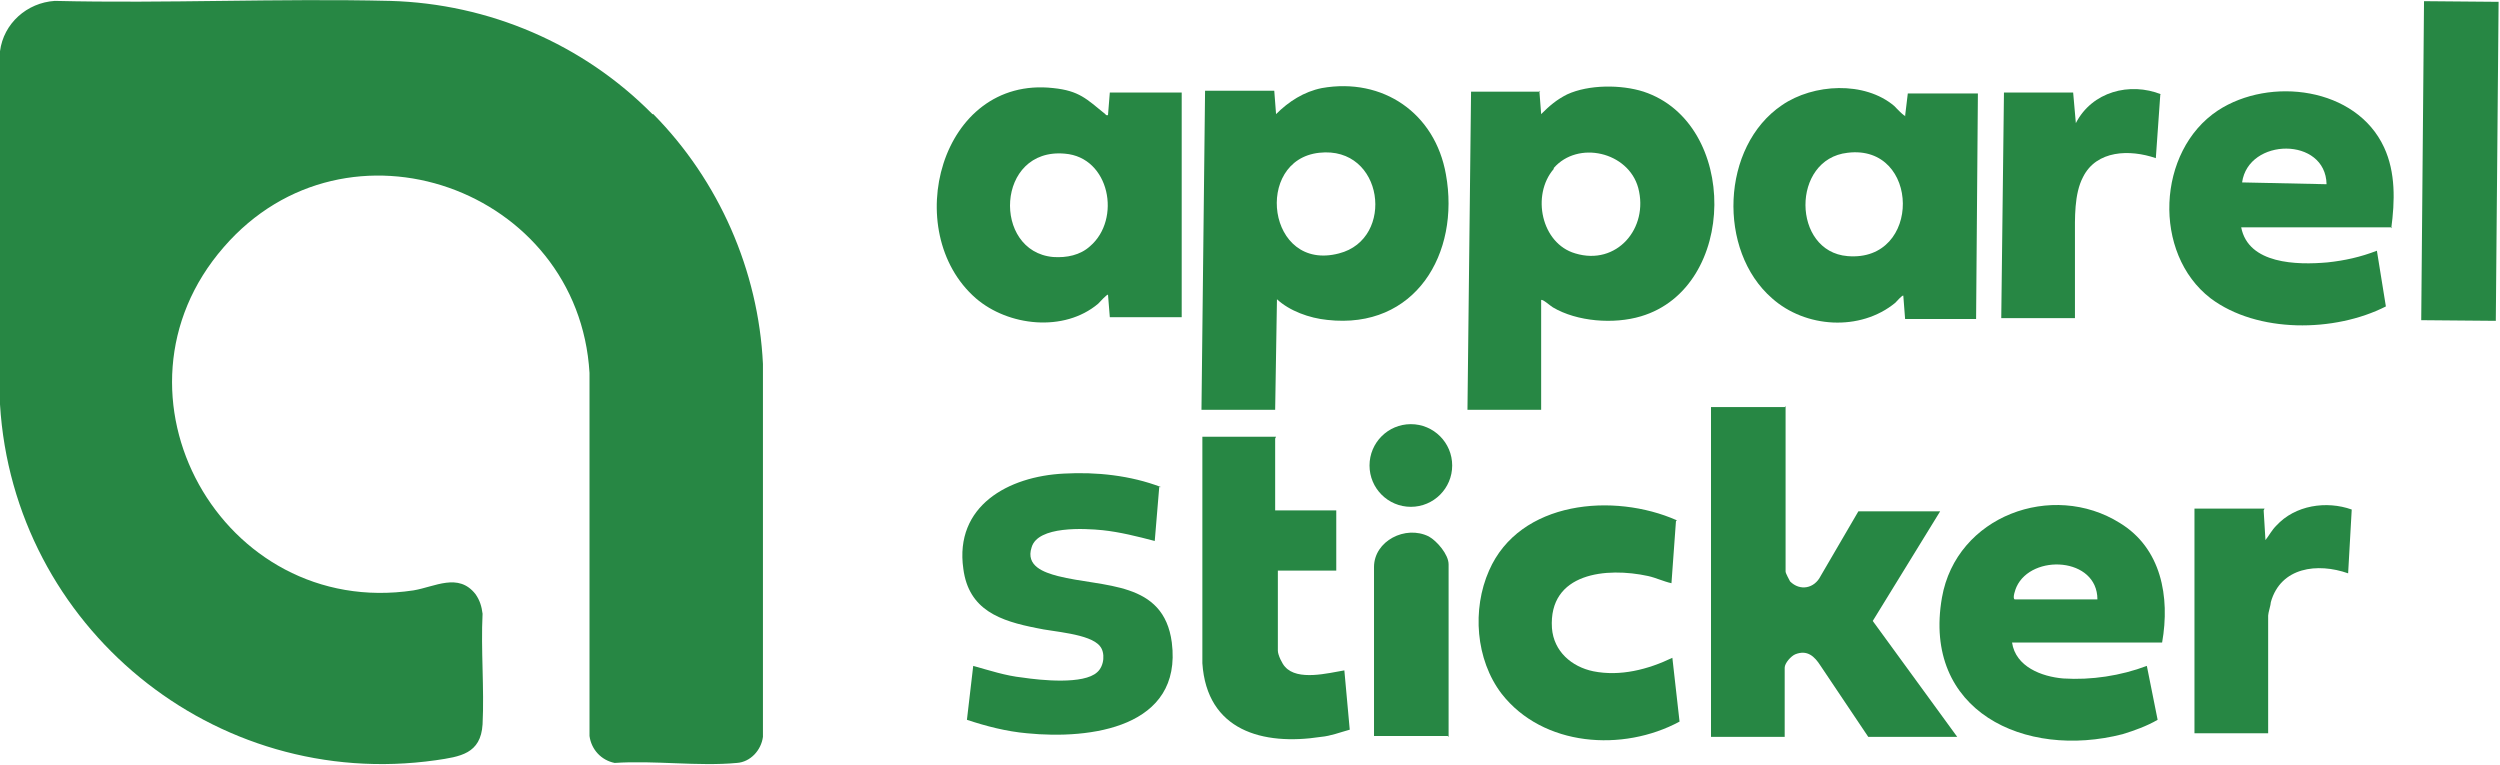
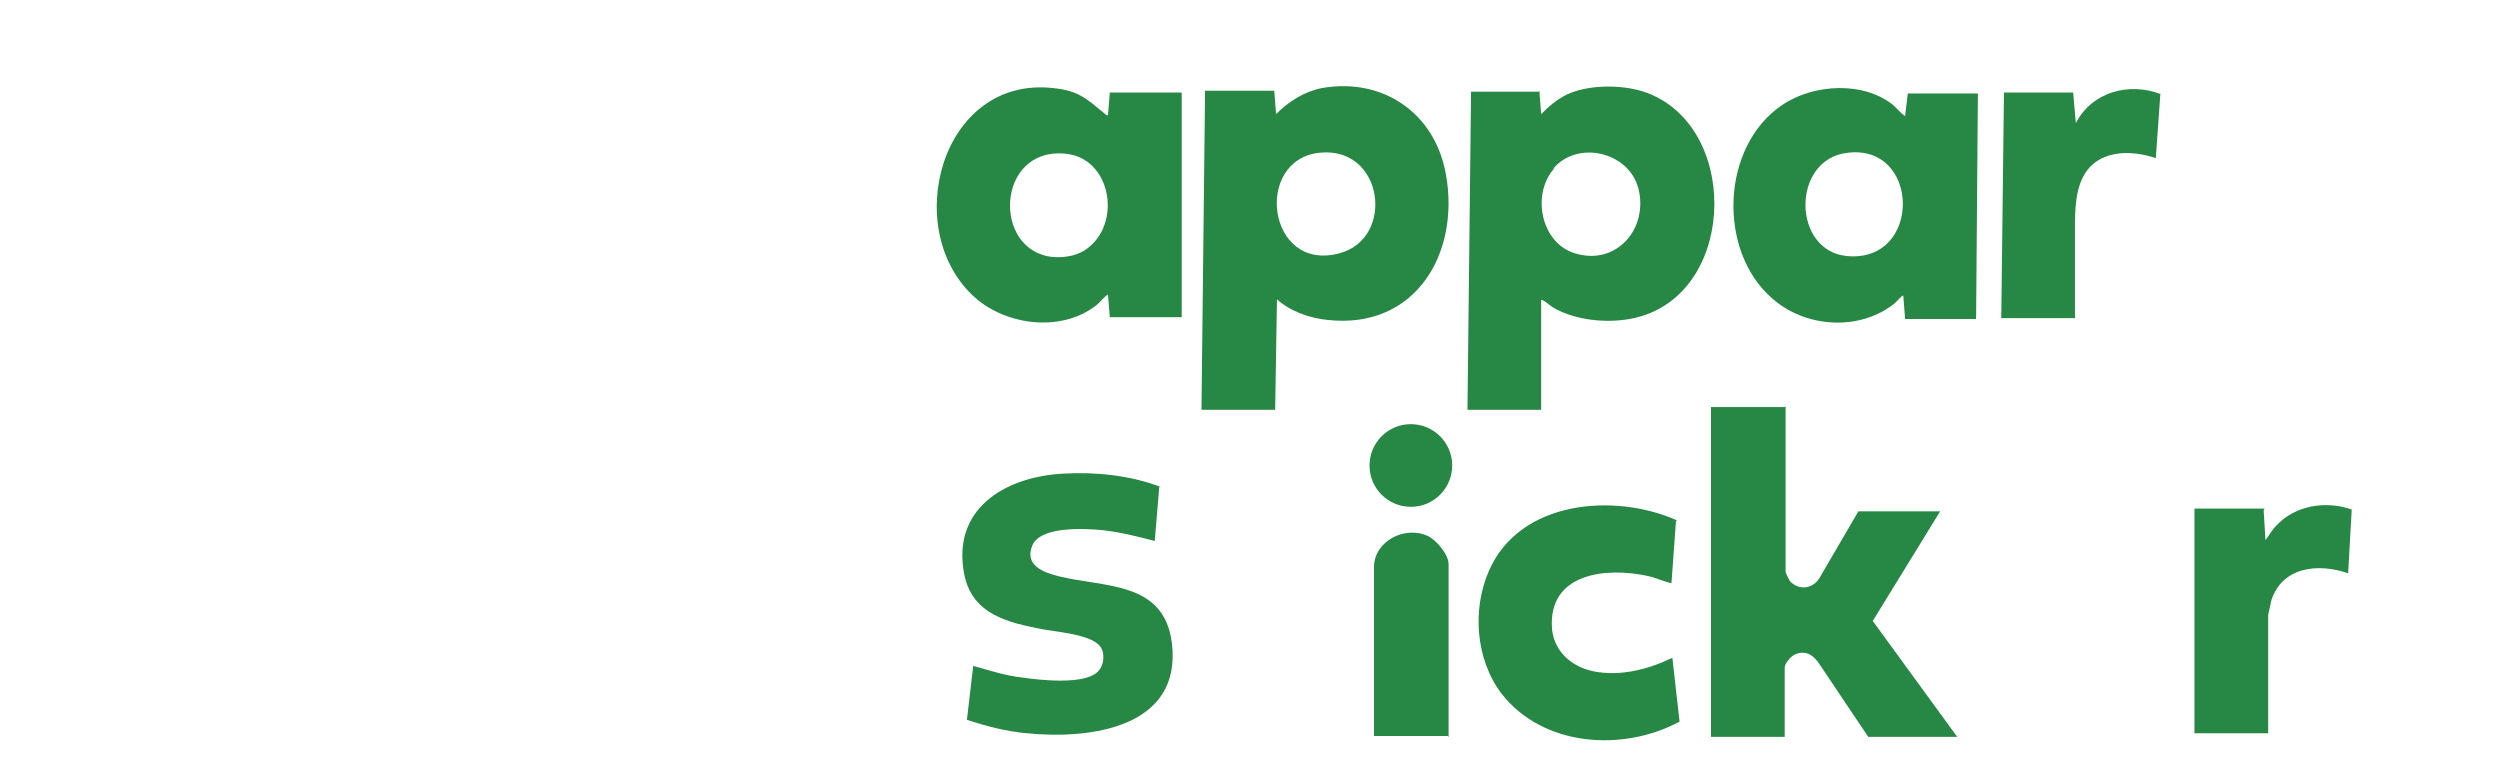
<svg xmlns="http://www.w3.org/2000/svg" id="_レイヤー_2" version="1.1" viewBox="0 0 278.2 85.1">
  <defs>
    <style>
      .st0 {
        fill: #278744;
      }
    </style>
  </defs>
  <g id="text">
    <g>
-       <path class="st0" d="M72.7,12.7c7.3,7.4,11.7,17.4,12.2,27.8v41.5c-.2,1.5-1.4,2.8-2.9,2.9-4.3.4-9.2-.3-13.6,0-1.5-.3-2.6-1.5-2.8-3v-40.4c-1.2-20.5-27-29.8-40.7-14-14.2,16.3-.2,41.4,21.1,38.2,2.4-.4,5-2,6.9.4.5.7.7,1.4.8,2.2-.2,4,.2,8.3,0,12.3-.2,3.3-2.5,3.6-5.2,4C23.8,88.1,1.5,69.7,0,45V5.7C.4,2.6,3,.3,6.1.1,18.5.4,31-.2,43.4.1c11,.3,21.5,4.8,29.2,12.6h0Z" />
      <g>
        <g>
          <path class="st0" d="M141.8,10.1l.2,2.6c1.4-1.4,3.1-2.5,5.1-2.9,6.8-1.2,12.6,2.8,13.8,9.6,1.6,8.8-3.4,17.3-13.2,16.2-2-.2-4.2-1-5.6-2.3l-.2,12.3h-8.2c0,0,.4-35.5.4-35.5h7.8ZM146.8,17c-7.3.8-5.8,13.3,2.2,11.2,6.3-1.6,5-12-2.2-11.2Z" />
          <g>
            <path class="st0" d="M129,54.2l-.5,6c-1.9-.5-3.9-1-5.8-1.2-2-.2-7.2-.5-7.9,1.9-.7,2.1,1.4,2.8,2.9,3.2,5.1,1.3,11.8.5,12.7,7.4,1.2,9.5-9.1,10.8-16.1,10.1-2.3-.2-4.6-.8-6.7-1.5l.7-6c1.8.5,3.6,1.1,5.5,1.3,2,.3,6.8.8,8.3-.6.8-.7.9-2.2.3-2.9-1.1-1.4-5.3-1.6-7-2-4.1-.8-7.6-2-8.2-6.6-1-7,5-10.3,11.2-10.6,3.6-.2,7.4.2,10.8,1.5h0Z" />
-             <path class="st0" d="M141.9,48.8v8h6.8v6.7h-6.5v8.9c0,.5.5,1.5.8,1.8,1.4,1.6,4.8.7,6.6.4l.6,6.6c-1.1.3-2.1.7-3.2.8-6.5,1-12.7-.7-13.2-8.2v-25.2h8.2Z" />
            <path class="st0" d="M161.1,81.9h-8.2v-18.8c0-2.9,3.5-4.7,6.1-3.4.9.5,2.2,2,2.2,3.1v19.2Z" />
            <circle class="st0" cx="157" cy="51.8" r="4.6" />
          </g>
        </g>
        <g>
          <path class="st0" d="M198.7,45.2v18.4c0,.2.4.9.5,1.1,1.1,1.1,2.7.8,3.4-.6l4.2-7.2h9.1l-7.5,12.2,9.4,12.9h-9.9l-5.3-7.9c-.7-1.1-1.5-1.8-2.8-1.3-.5.2-1.2,1-1.2,1.5v7.7h-8.2v-36.7h8.2Z" />
-           <path class="st0" d="M223.9,71.5c.4,2.7,3.3,3.8,5.7,4,3.1.2,6.4-.3,9.3-1.4l1.2,6c-1.2.7-2.6,1.2-3.9,1.6-10.9,2.8-22.3-2.6-20.1-15.2,1.6-9.1,12.3-13,19.8-8.3,4.6,2.8,5.6,8.2,4.7,13.3h-16.7ZM224.1,66.7h9.3c0-4.7-7.3-5.1-9-1.4-.1.2-.5,1.3-.2,1.4Z" />
          <path class="st0" d="M186.5,58l-.5,6.9c-.9-.2-1.7-.6-2.6-.8-4.6-1-11.1-.4-10.7,5.8.2,2.6,2.2,4.3,4.6,4.8,3,.6,6.1-.2,8.8-1.5l.8,7.1c-6.3,3.4-15.2,2.8-19.8-3.1-2.9-3.8-3.3-9.4-1.4-13.7,3.4-7.8,13.9-8.7,20.9-5.6h0Z" />
          <path class="st0" d="M251.9,56.8l.2,3.3c.4-.5.7-1.1,1.2-1.6,2.1-2.3,5.6-2.8,8.4-1.8l-.4,7.1c-3.4-1.2-7.5-.7-8.6,3.2,0,.3-.3,1.2-.3,1.5v13.1h-8.2v-25h7.8Z" />
        </g>
        <g>
          <path class="st0" d="M212,12.9l.3-2.5h7.8c0,.1-.2,25.1-.2,25.1h-7.9c0,0-.2-2.6-.2-2.6-.1-.1-.8.7-.9.8-3.9,3.2-10,2.8-13.7-.5-6.1-5.3-5.7-16.9,1.1-21.5,3.5-2.4,9.2-2.7,12.5.1.1.1,1.2,1.3,1.3,1.1h0ZM205.6,17c-6.3.7-6.2,11,0,11.5,8.3.7,8.1-12.5,0-11.5Z" />
          <path class="st0" d="M240.4,10.5l-.5,7.1c-2.9-1-6.6-.9-8.1,2.1-1,1.9-.9,4.6-.9,6.7,0,3,0,6,0,9h-8.2c0,0,.3-25.1.3-25.1h7.7c0,0,.3,3.4.3,3.4,1.8-3.5,6-4.6,9.5-3.2h0Z" />
          <g>
            <path class="st0" d="M171.3,10.1l.2,2.6c.9-.9,1.7-1.6,2.9-2.2,2.4-1.1,6-1.1,8.5-.3,10.6,3.5,10.5,21.8-.3,25-3,.9-7.1.6-9.8-1-.2-.1-1.2-1-1.3-.8v12.2c0,0-8.2,0-8.2,0l.4-35.4h7.7ZM172.9,18.8c-2.5,2.9-1.4,8.3,2.4,9.4,4.6,1.4,8.2-2.8,7-7.3-1.1-4-6.7-5.3-9.4-2.2Z" />
            <path class="st0" d="M123.5,35.3l-.2-2.5c-.1-.1-1,.9-1.1,1-3.8,3.2-10,2.5-13.6-.6-8.5-7.4-4-24.8,8.6-23.4,2.9.3,3.7,1.2,5.8,2.9,0,0,.1.2.3.1l.2-2.5h8v25s-8,0-8,0ZM121.3,27.4c3.5-3,2.2-9.9-2.8-10.3-7.7-.7-8.1,10.9-1.3,11.5,1.5.1,3-.2,4.1-1.2Z" />
          </g>
          <g>
-             <path class="st0" d="M266.2,25.3h-16.8c.8,4.1,6.2,4.2,9.6,3.9,1.9-.2,3.7-.6,5.5-1.3l1,6.2c-5.7,2.9-14.3,3-19.5-.9-6.5-5-6-16.4.8-20.9,5.8-3.8,15.4-2.6,18.5,4.1,1.3,2.8,1.2,6,.8,9h0ZM258.9,20.5c-.1-5.3-8.7-5.2-9.4-.2l9.4.2Z" />
-             <rect class="st0" x="256.1" y="13.8" width="35.5" height="8.3" transform="translate(253.4 291.6) rotate(-89.5)" />
            <line class="st0" x1="258.9" y1="20.5" x2="249.5" y2="20.3" />
          </g>
        </g>
      </g>
    </g>
  </g>
</svg>